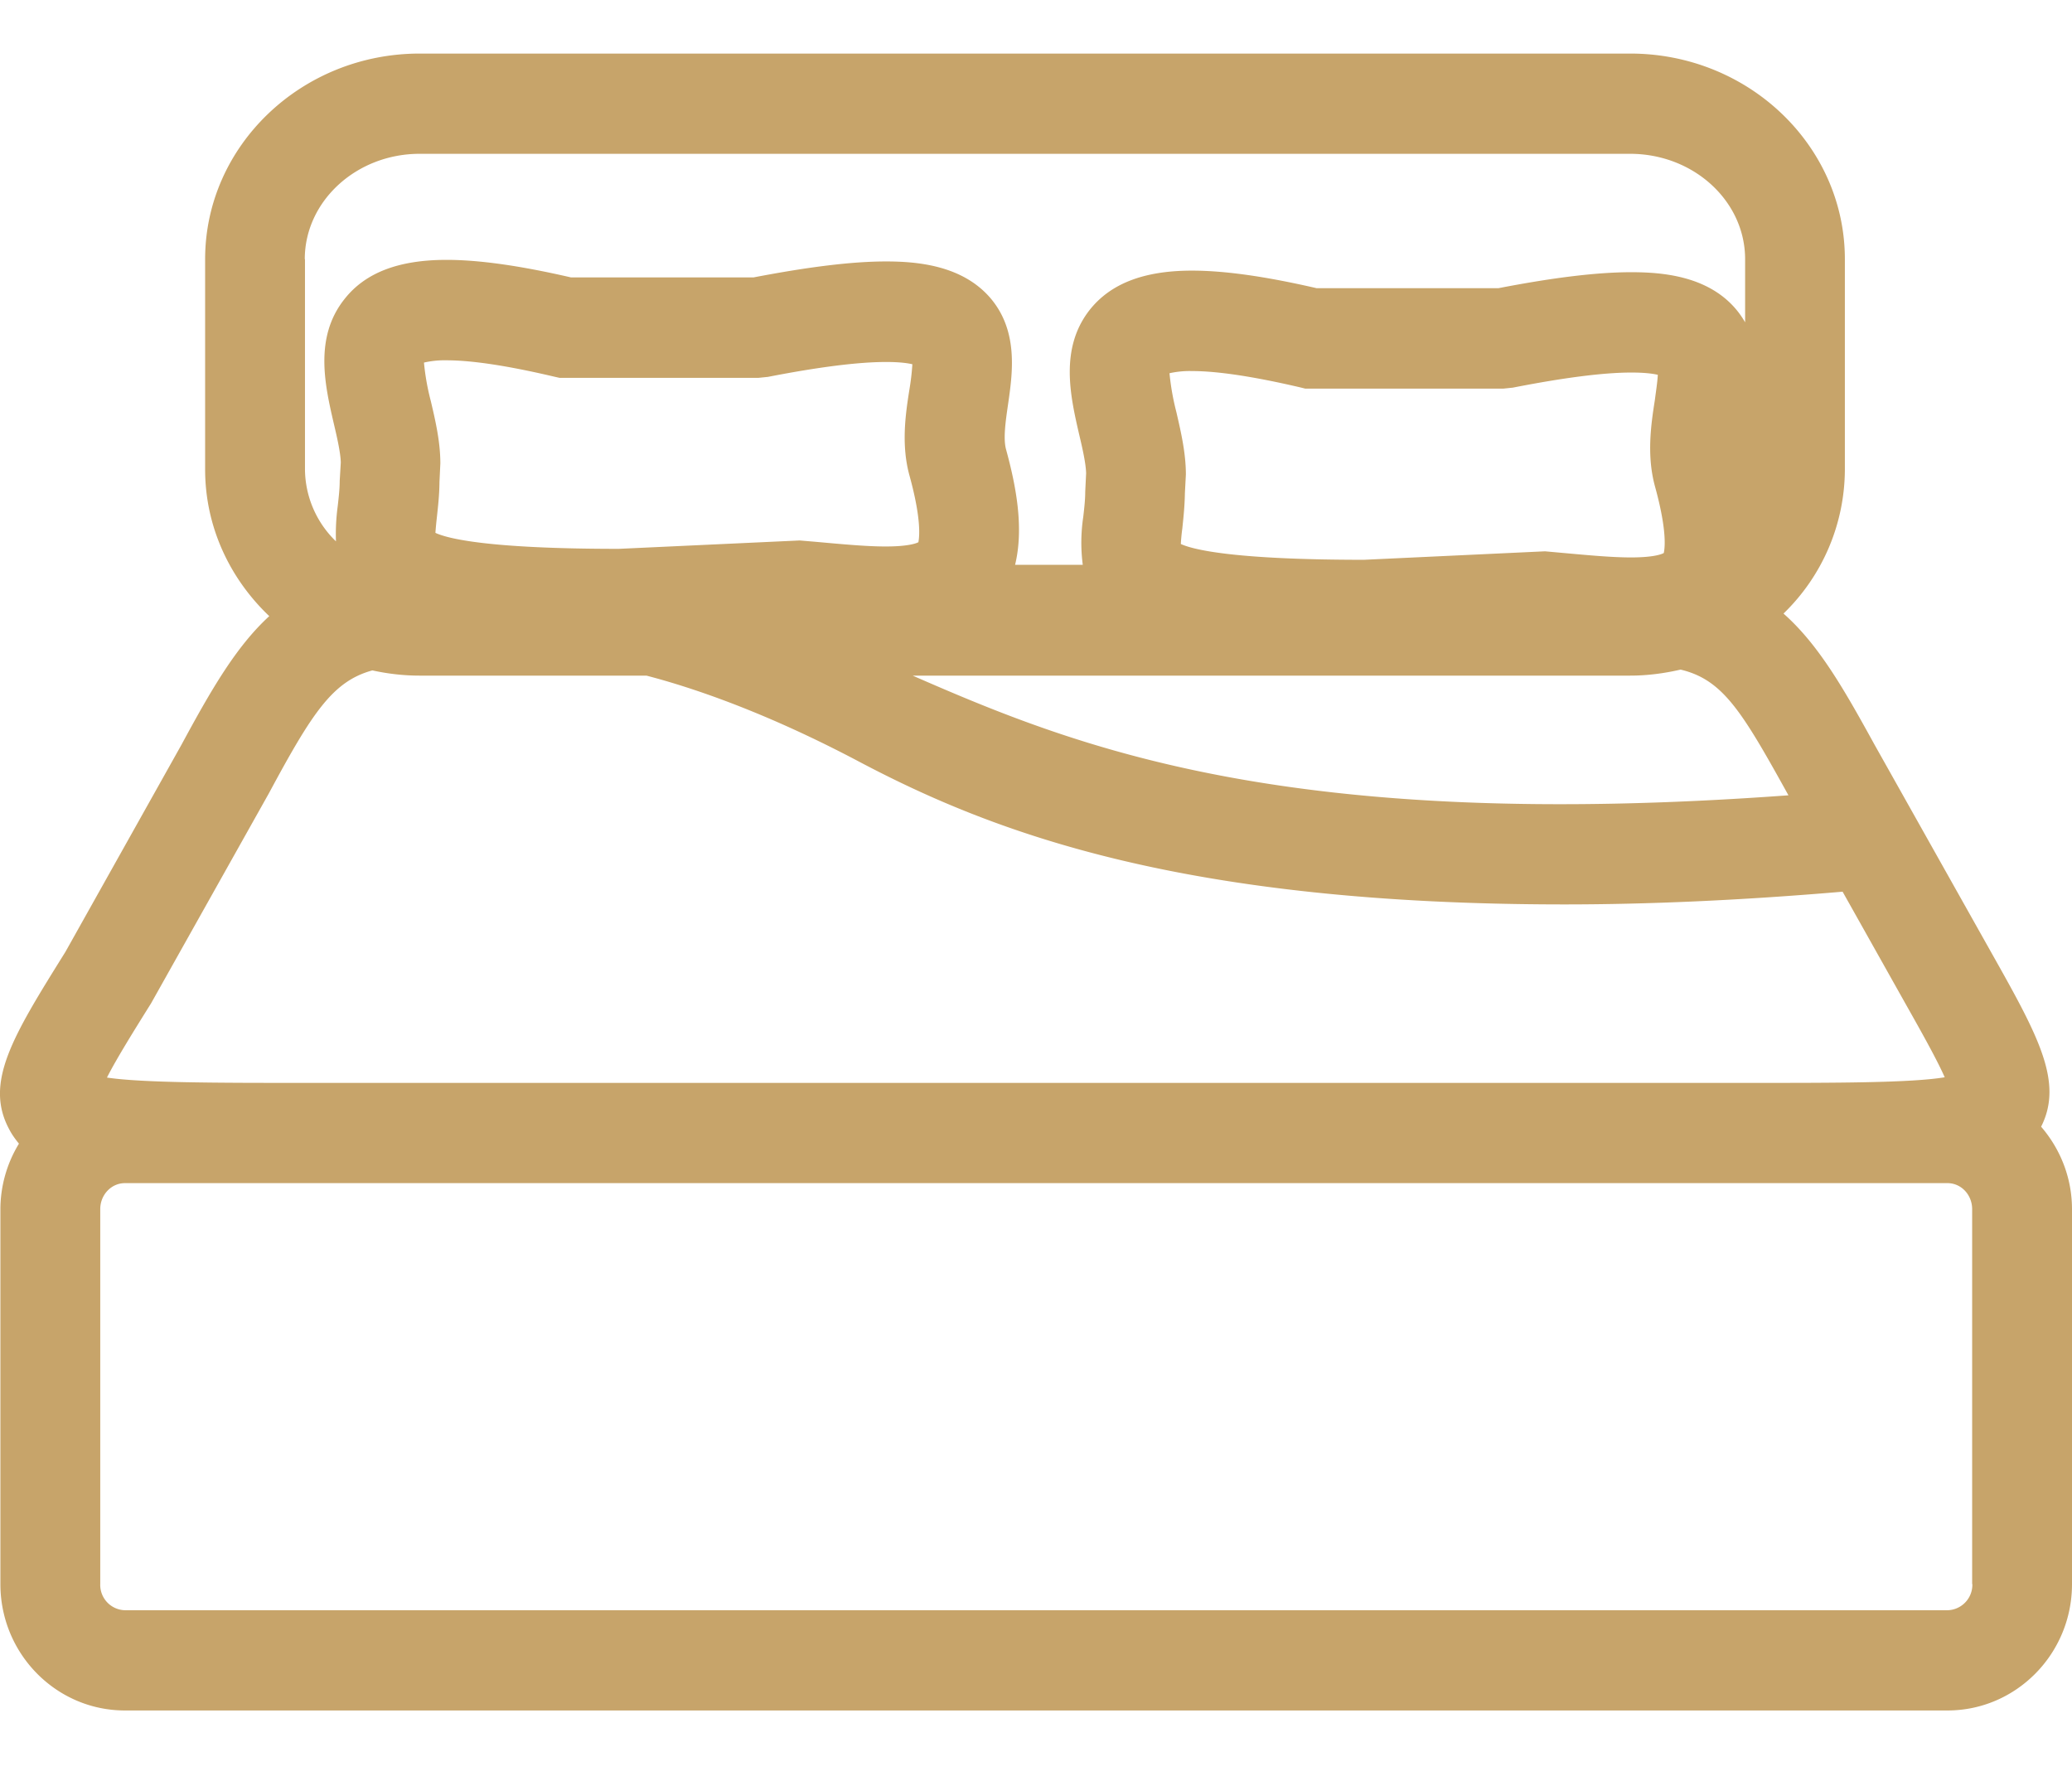
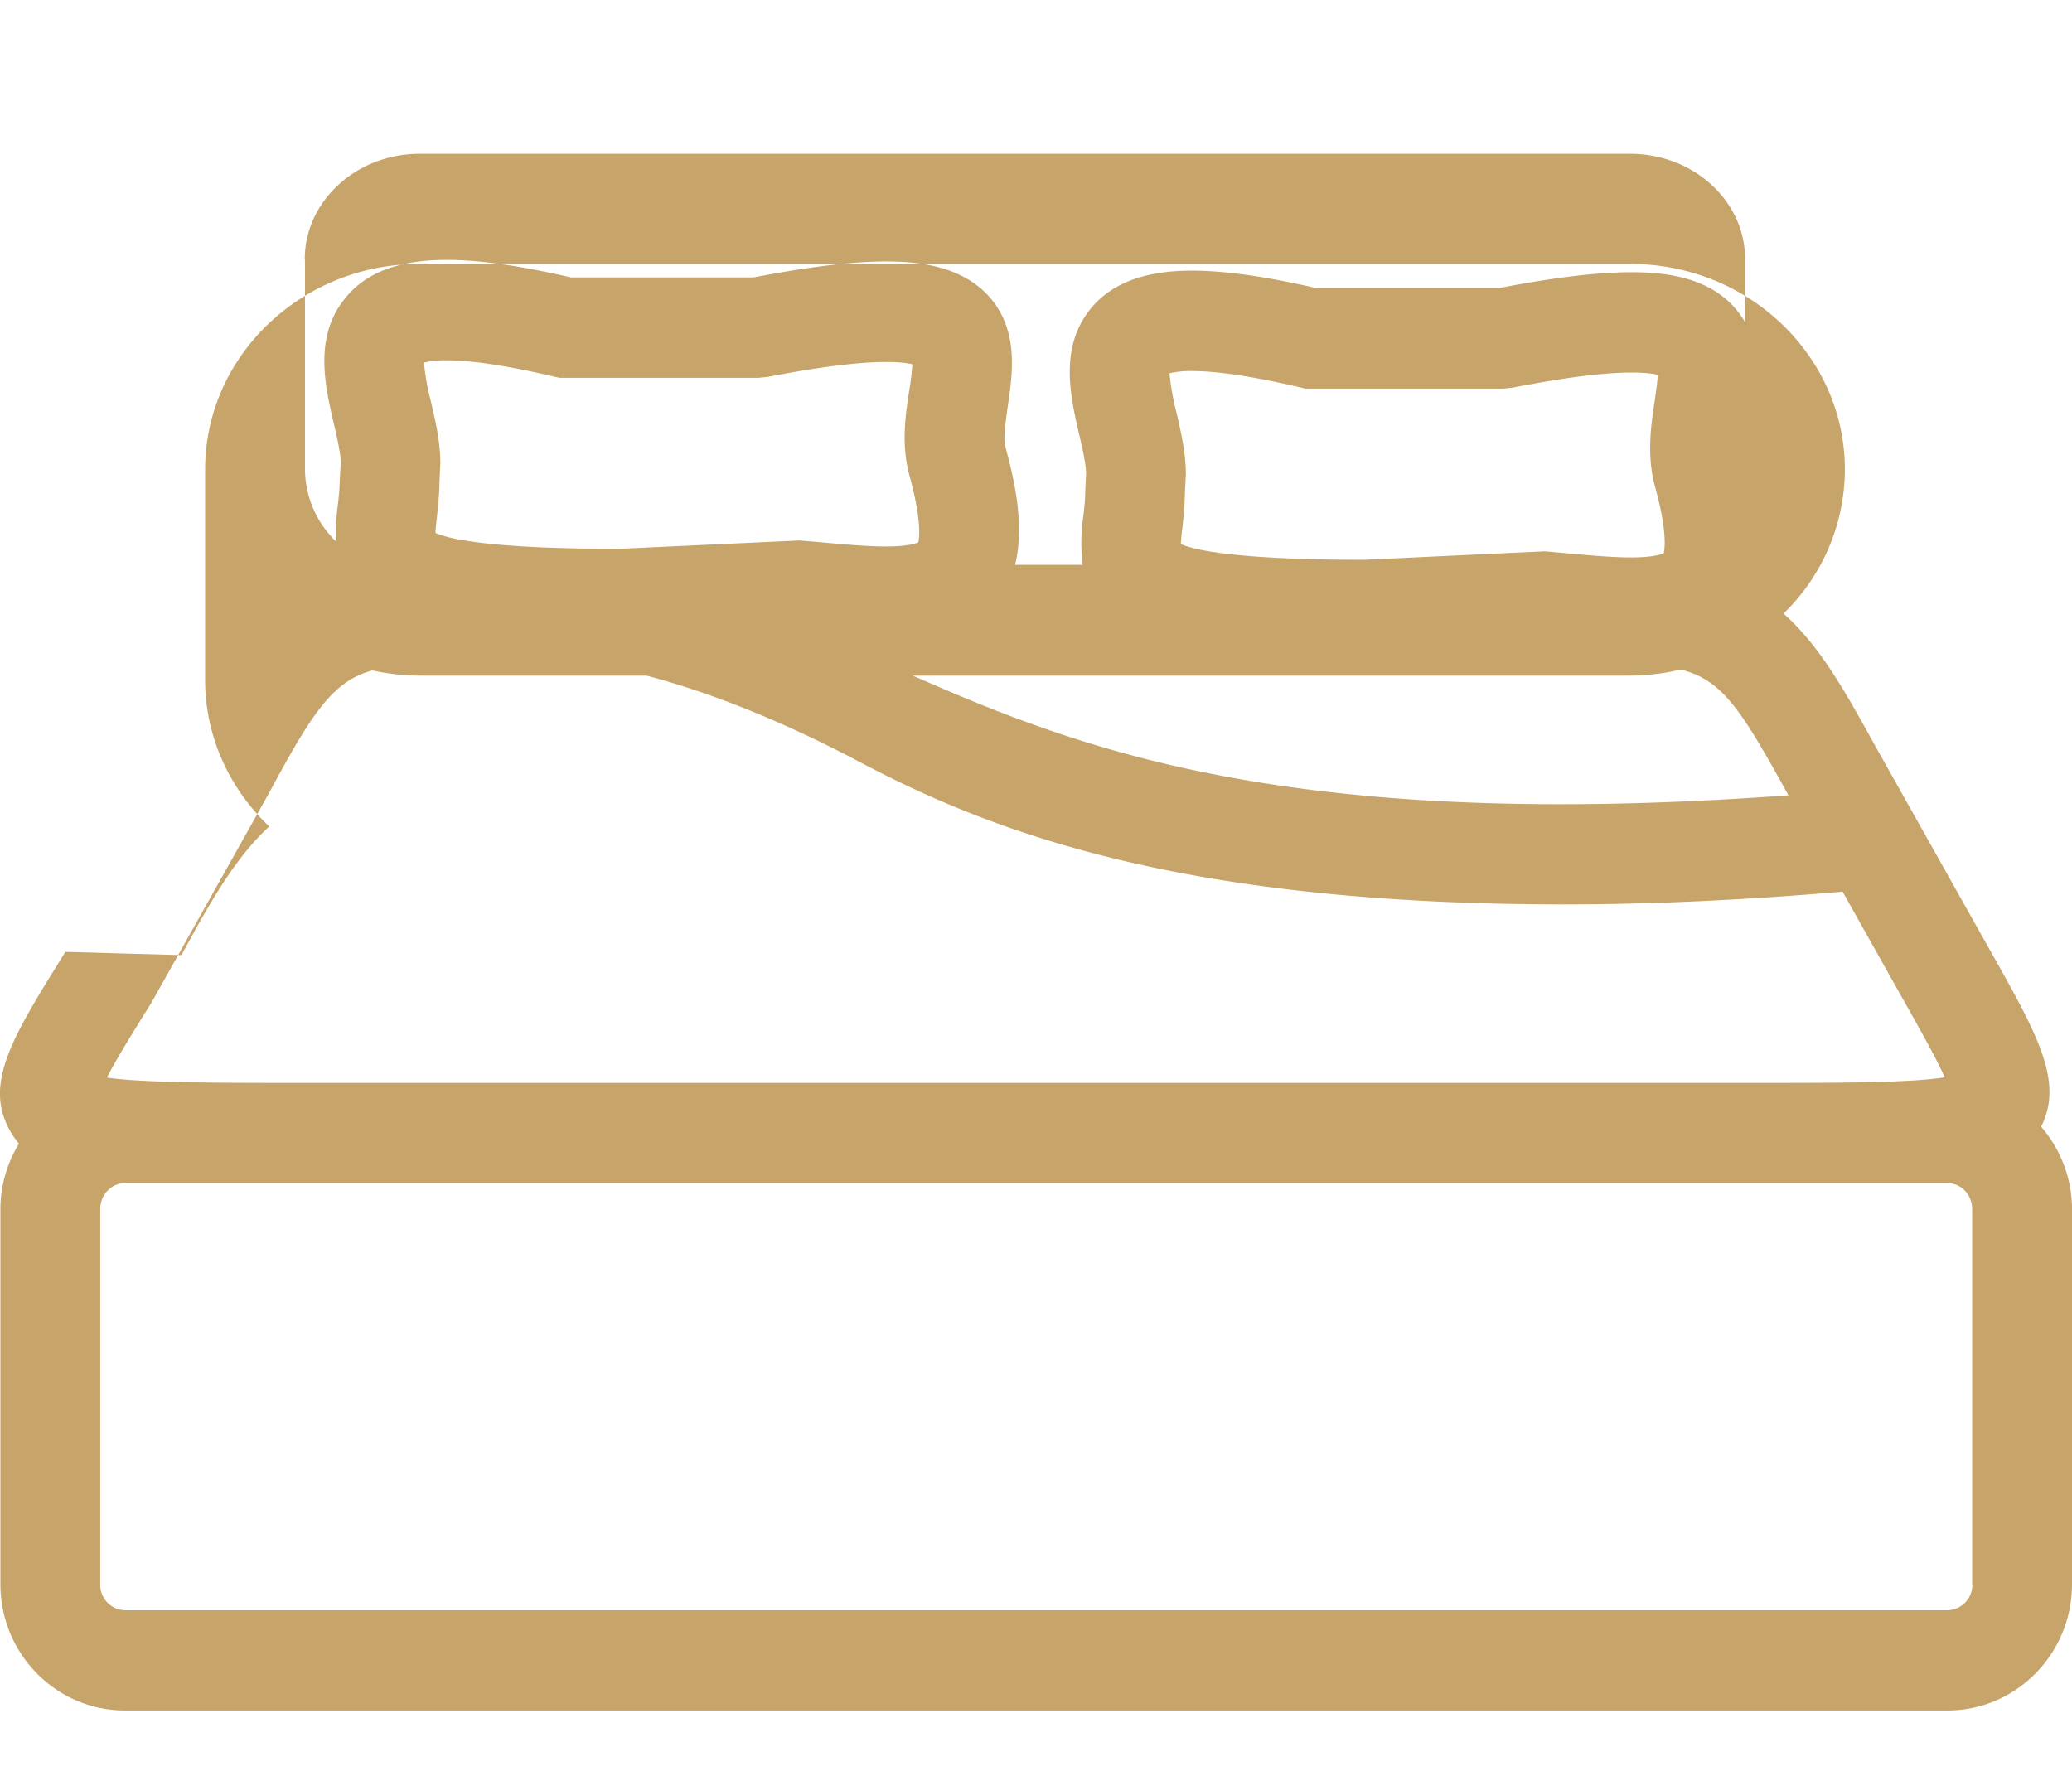
<svg xmlns="http://www.w3.org/2000/svg" width="21" height="18" viewBox="0 0 21 18">
  <title>Group 5</title>
-   <path d="M20.687 11.42c.229-.453-.031-.923-.498-1.753l-1.188-2.115c-.306-.556-.564-1.014-.925-1.333a2.04 2.04 0 0 0 .622-1.46V2.627c0-1.15-.976-2.084-2.175-2.084H4.253c-1.198 0-2.174.935-2.174 2.084v2.132c0 .58.25 1.106.65 1.486-.337.309-.59.749-.89 1.304L.663 9.648c-.534.857-.829 1.329-.565 1.807.027.051.06.095.094.137a1.281 1.281 0 0 0-.188.664v3.8c0 .707.566 1.281 1.262 1.281h18.472c.696 0 1.262-.574 1.262-1.28v-3.8c0-.322-.12-.613-.313-.837zm-2.56-3.359c-5.09.373-7.208-.484-8.877-1.213h7.271c.176 0 .347-.023.512-.061.428.102.62.42 1.087 1.263l.006.011zM9.221 4.832c.14.513.083.662.088.663-.008.005-.08.044-.332.044-.2 0-.439-.023-.718-.048l-.154-.013-1.833.085c-1.331 0-1.737-.105-1.859-.162.003-.044.009-.108.015-.16.011-.104.025-.22.026-.354l.009-.19c0-.215-.048-.426-.096-.629a2.42 2.42 0 0 1-.07-.393.935.935 0 0 1 .229-.023c.259 0 .625.056 1.088.165l.058.013h2.013l.098-.01c.513-.1.916-.151 1.197-.151.139 0 .221.012.267.023a2.51 2.51 0 0 1-.03.257c-.04.252-.086.567.004.883zm7.556.111c.14.512.083.66.086.662-.008.005-.079.045-.332.045-.2 0-.44-.023-.717-.048l-.155-.014-1.835.086c-1.326 0-1.734-.104-1.856-.16.002-.045.008-.108.015-.157.01-.099.024-.222.026-.357l.01-.19c0-.217-.049-.428-.096-.632a2.541 2.541 0 0 1-.07-.395.935.935 0 0 1 .228-.022c.26 0 .627.056 1.091.164l.057.014h2.008l.096-.01c.515-.101.919-.153 1.201-.153.138 0 .222.012.268.023-.003.07-.02.178-.03.257-.04.254-.085.57.005.887zM3.089 2.627c0-.588.523-1.068 1.164-1.068h12.268c.643 0 1.166.478 1.166 1.068v.64a.902.902 0 0 0-.097-.138c-.285-.332-.74-.37-1.057-.37-.342 0-.783.053-1.346.162h-1.843c-.52-.12-.933-.178-1.263-.178-.485 0-.824.13-1.036.397-.308.391-.197.876-.107 1.266.034.143.067.29.07.39l-.009.187c0 .083-.01.167-.02.256a1.754 1.754 0 0 0-.005.486h-.686c.092-.377.008-.806-.091-1.168-.031-.111-.005-.288.02-.46.045-.313.108-.74-.18-1.077-.285-.331-.74-.37-1.057-.37-.342 0-.782.054-1.344.162H5.788c-.52-.12-.933-.178-1.262-.178-.486 0-.825.13-1.035.398-.31.39-.197.876-.107 1.265.034.144.067.29.07.39l-.011.186c0 .082-.01.167-.02.256a2.133 2.133 0 0 0-.018.358 1.025 1.025 0 0 1-.314-.727V2.627h-.002zm-1.557 7.541l1.192-2.125c.441-.82.648-1.138 1.05-1.248.155.034.315.053.48.053h2.298c.453.118 1.195.364 2.155.872 1.386.733 3.304 1.447 7.151 1.447.838 0 1.774-.04 2.817-.129l.635 1.131c.151.268.318.564.4.75-.342.057-1.101.057-1.956.057H3.088c-.869 0-1.643 0-2.004-.054.096-.19.277-.48.448-.754zm18.458 5.888a.258.258 0 0 1-.25.265H1.266a.257.257 0 0 1-.25-.265v-3.8c0-.146.112-.264.25-.264h18.472c.139 0 .25.118.25.264v3.8h.002z" fill="#C7A46A" fill-rule="evenodd" />
+   <path d="M20.687 11.42c.229-.453-.031-.923-.498-1.753l-1.188-2.115c-.306-.556-.564-1.014-.925-1.333a2.04 2.04 0 0 0 .622-1.46c0-1.15-.976-2.084-2.175-2.084H4.253c-1.198 0-2.174.935-2.174 2.084v2.132c0 .58.25 1.106.65 1.486-.337.309-.59.749-.89 1.304L.663 9.648c-.534.857-.829 1.329-.565 1.807.027.051.06.095.094.137a1.281 1.281 0 0 0-.188.664v3.8c0 .707.566 1.281 1.262 1.281h18.472c.696 0 1.262-.574 1.262-1.28v-3.8c0-.322-.12-.613-.313-.837zm-2.56-3.359c-5.09.373-7.208-.484-8.877-1.213h7.271c.176 0 .347-.023.512-.061.428.102.62.42 1.087 1.263l.006.011zM9.221 4.832c.14.513.083.662.088.663-.008.005-.08.044-.332.044-.2 0-.439-.023-.718-.048l-.154-.013-1.833.085c-1.331 0-1.737-.105-1.859-.162.003-.044.009-.108.015-.16.011-.104.025-.22.026-.354l.009-.19c0-.215-.048-.426-.096-.629a2.42 2.42 0 0 1-.07-.393.935.935 0 0 1 .229-.023c.259 0 .625.056 1.088.165l.058.013h2.013l.098-.01c.513-.1.916-.151 1.197-.151.139 0 .221.012.267.023a2.51 2.51 0 0 1-.03.257c-.04.252-.086.567.004.883zm7.556.111c.14.512.083.66.086.662-.008.005-.079.045-.332.045-.2 0-.44-.023-.717-.048l-.155-.014-1.835.086c-1.326 0-1.734-.104-1.856-.16.002-.045.008-.108.015-.157.01-.099.024-.222.026-.357l.01-.19c0-.217-.049-.428-.096-.632a2.541 2.541 0 0 1-.07-.395.935.935 0 0 1 .228-.022c.26 0 .627.056 1.091.164l.057.014h2.008l.096-.01c.515-.101.919-.153 1.201-.153.138 0 .222.012.268.023-.003.07-.02.178-.03.257-.04.254-.085.57.005.887zM3.089 2.627c0-.588.523-1.068 1.164-1.068h12.268c.643 0 1.166.478 1.166 1.068v.64a.902.902 0 0 0-.097-.138c-.285-.332-.74-.37-1.057-.37-.342 0-.783.053-1.346.162h-1.843c-.52-.12-.933-.178-1.263-.178-.485 0-.824.13-1.036.397-.308.391-.197.876-.107 1.266.034.143.067.29.07.39l-.009.187c0 .083-.01.167-.02.256a1.754 1.754 0 0 0-.005.486h-.686c.092-.377.008-.806-.091-1.168-.031-.111-.005-.288.02-.46.045-.313.108-.74-.18-1.077-.285-.331-.74-.37-1.057-.37-.342 0-.782.054-1.344.162H5.788c-.52-.12-.933-.178-1.262-.178-.486 0-.825.13-1.035.398-.31.39-.197.876-.107 1.265.034.144.067.29.07.39l-.011.186c0 .082-.01.167-.02.256a2.133 2.133 0 0 0-.018.358 1.025 1.025 0 0 1-.314-.727V2.627h-.002zm-1.557 7.541l1.192-2.125c.441-.82.648-1.138 1.05-1.248.155.034.315.053.48.053h2.298c.453.118 1.195.364 2.155.872 1.386.733 3.304 1.447 7.151 1.447.838 0 1.774-.04 2.817-.129l.635 1.131c.151.268.318.564.4.75-.342.057-1.101.057-1.956.057H3.088c-.869 0-1.643 0-2.004-.054.096-.19.277-.48.448-.754zm18.458 5.888a.258.258 0 0 1-.25.265H1.266a.257.257 0 0 1-.25-.265v-3.8c0-.146.112-.264.25-.264h18.472c.139 0 .25.118.25.264v3.8h.002z" fill="#C7A46A" fill-rule="evenodd" />
</svg>